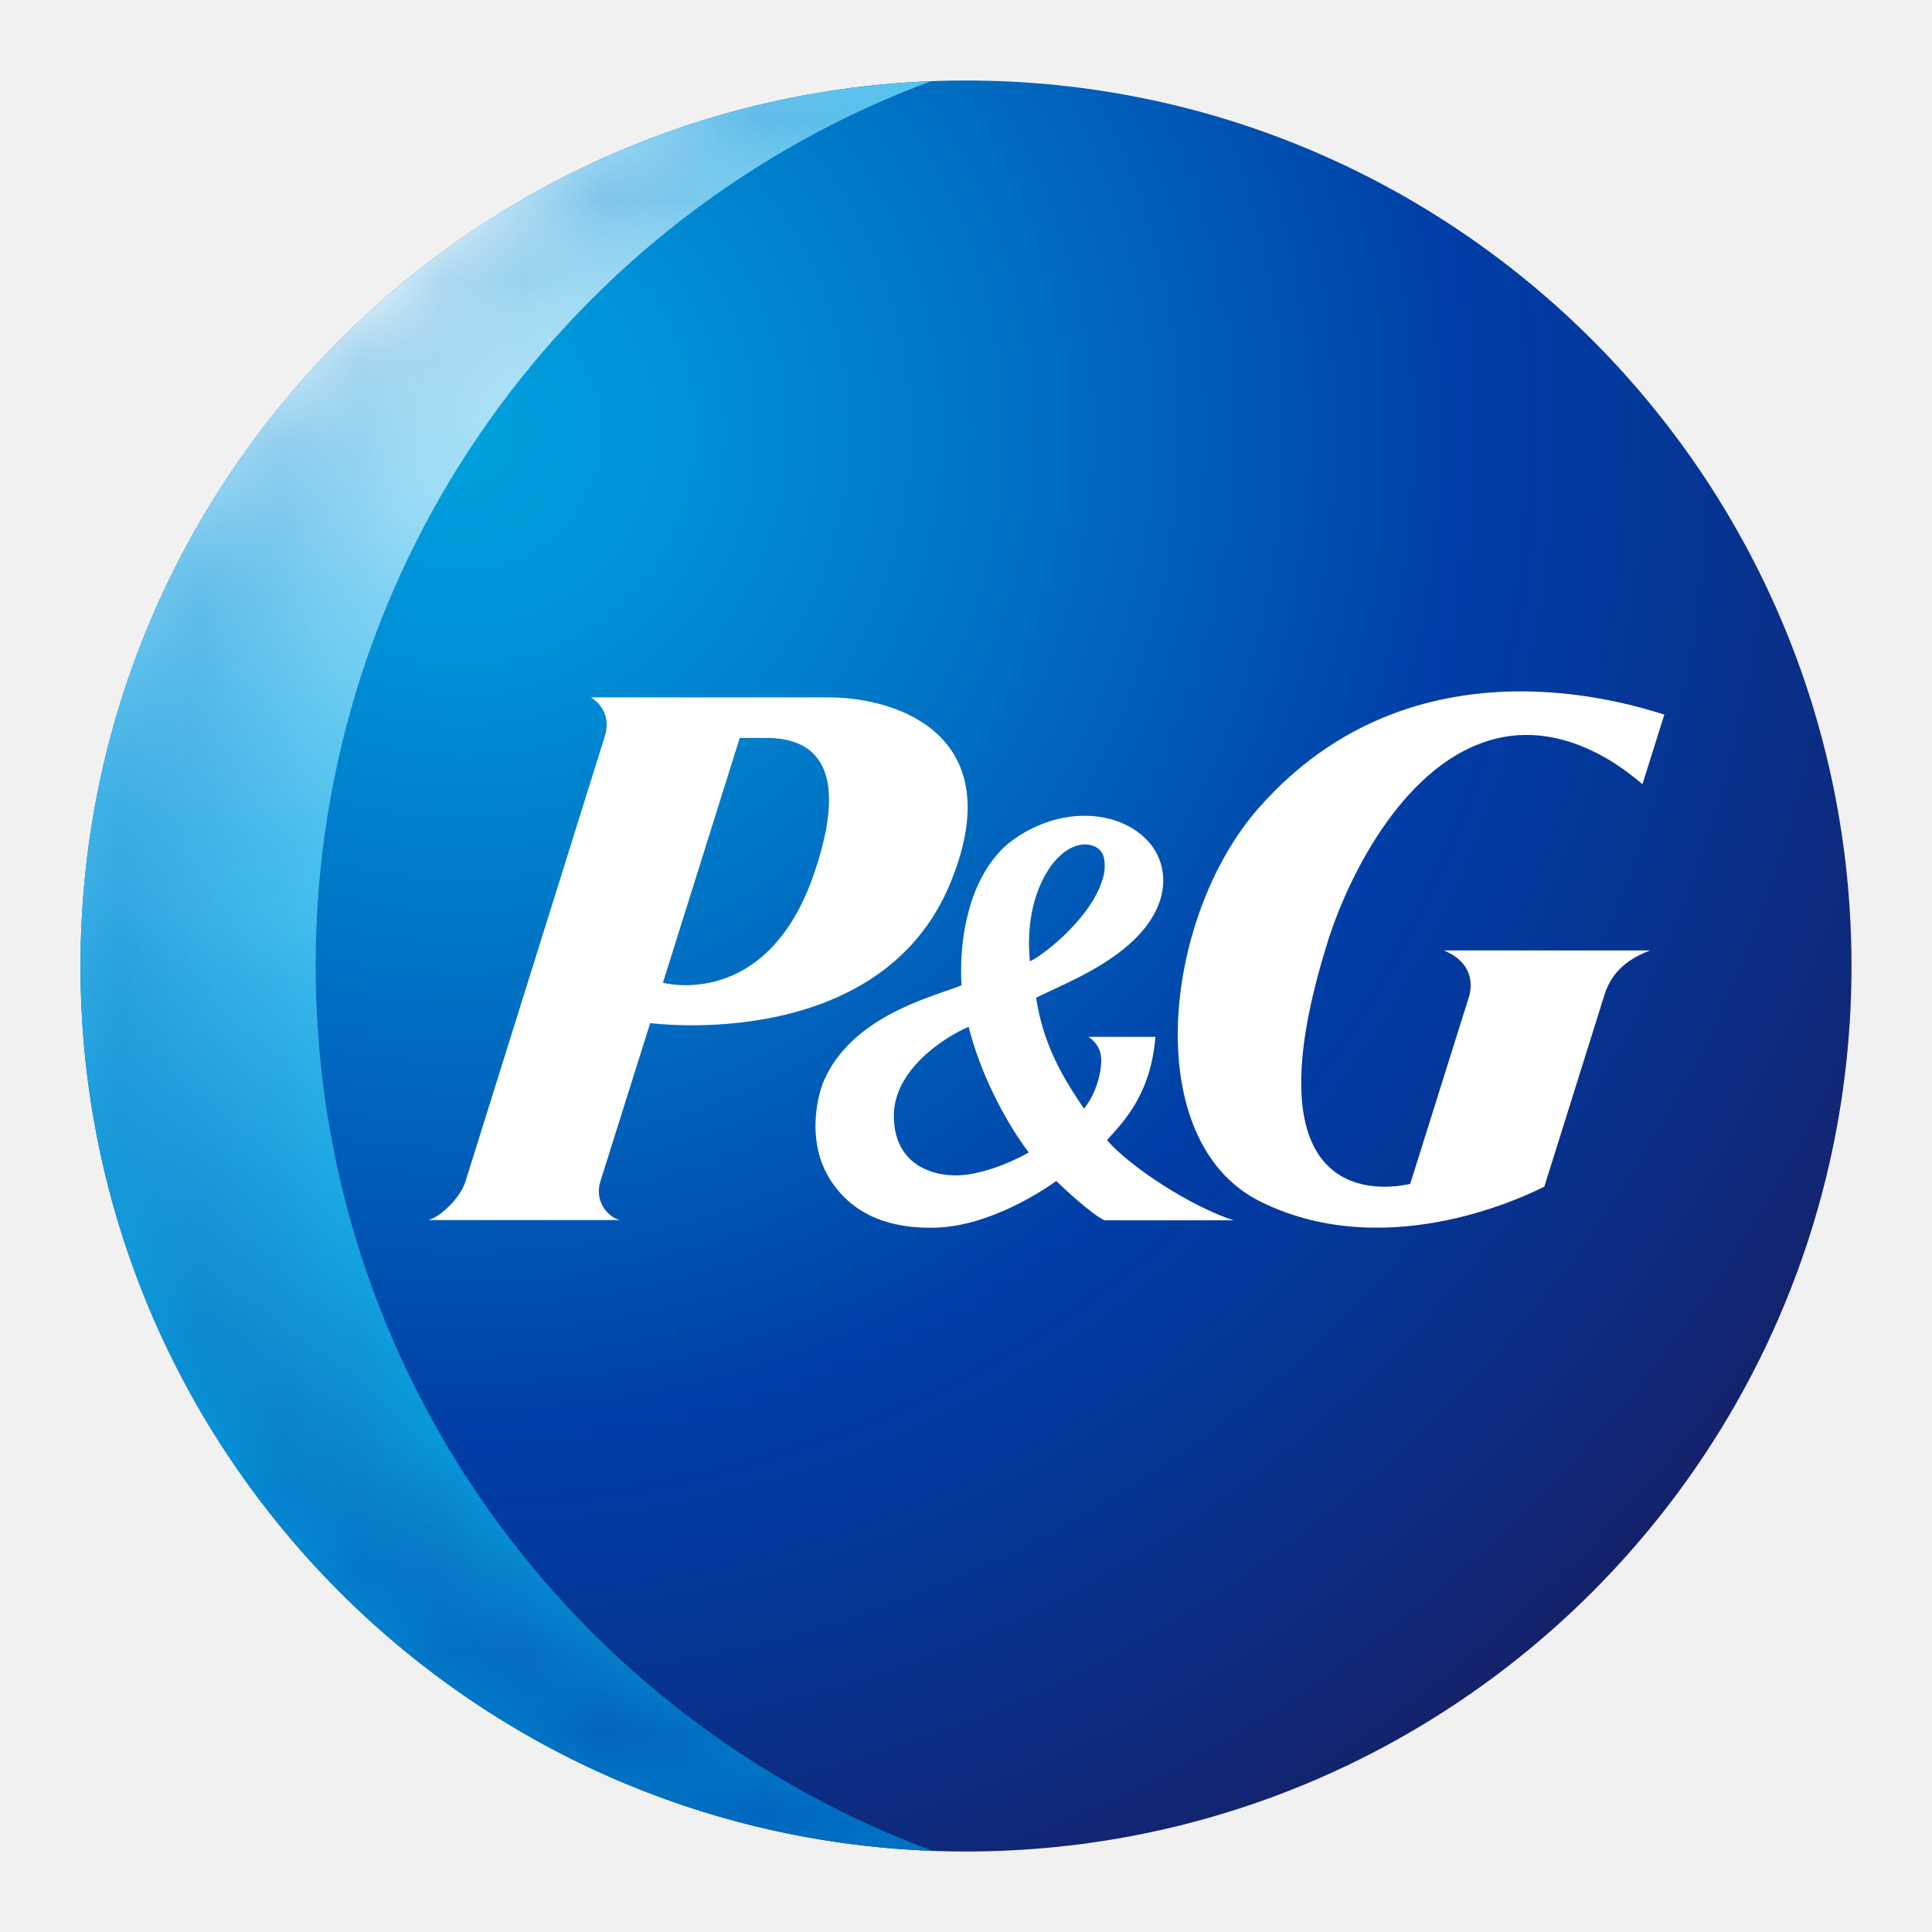
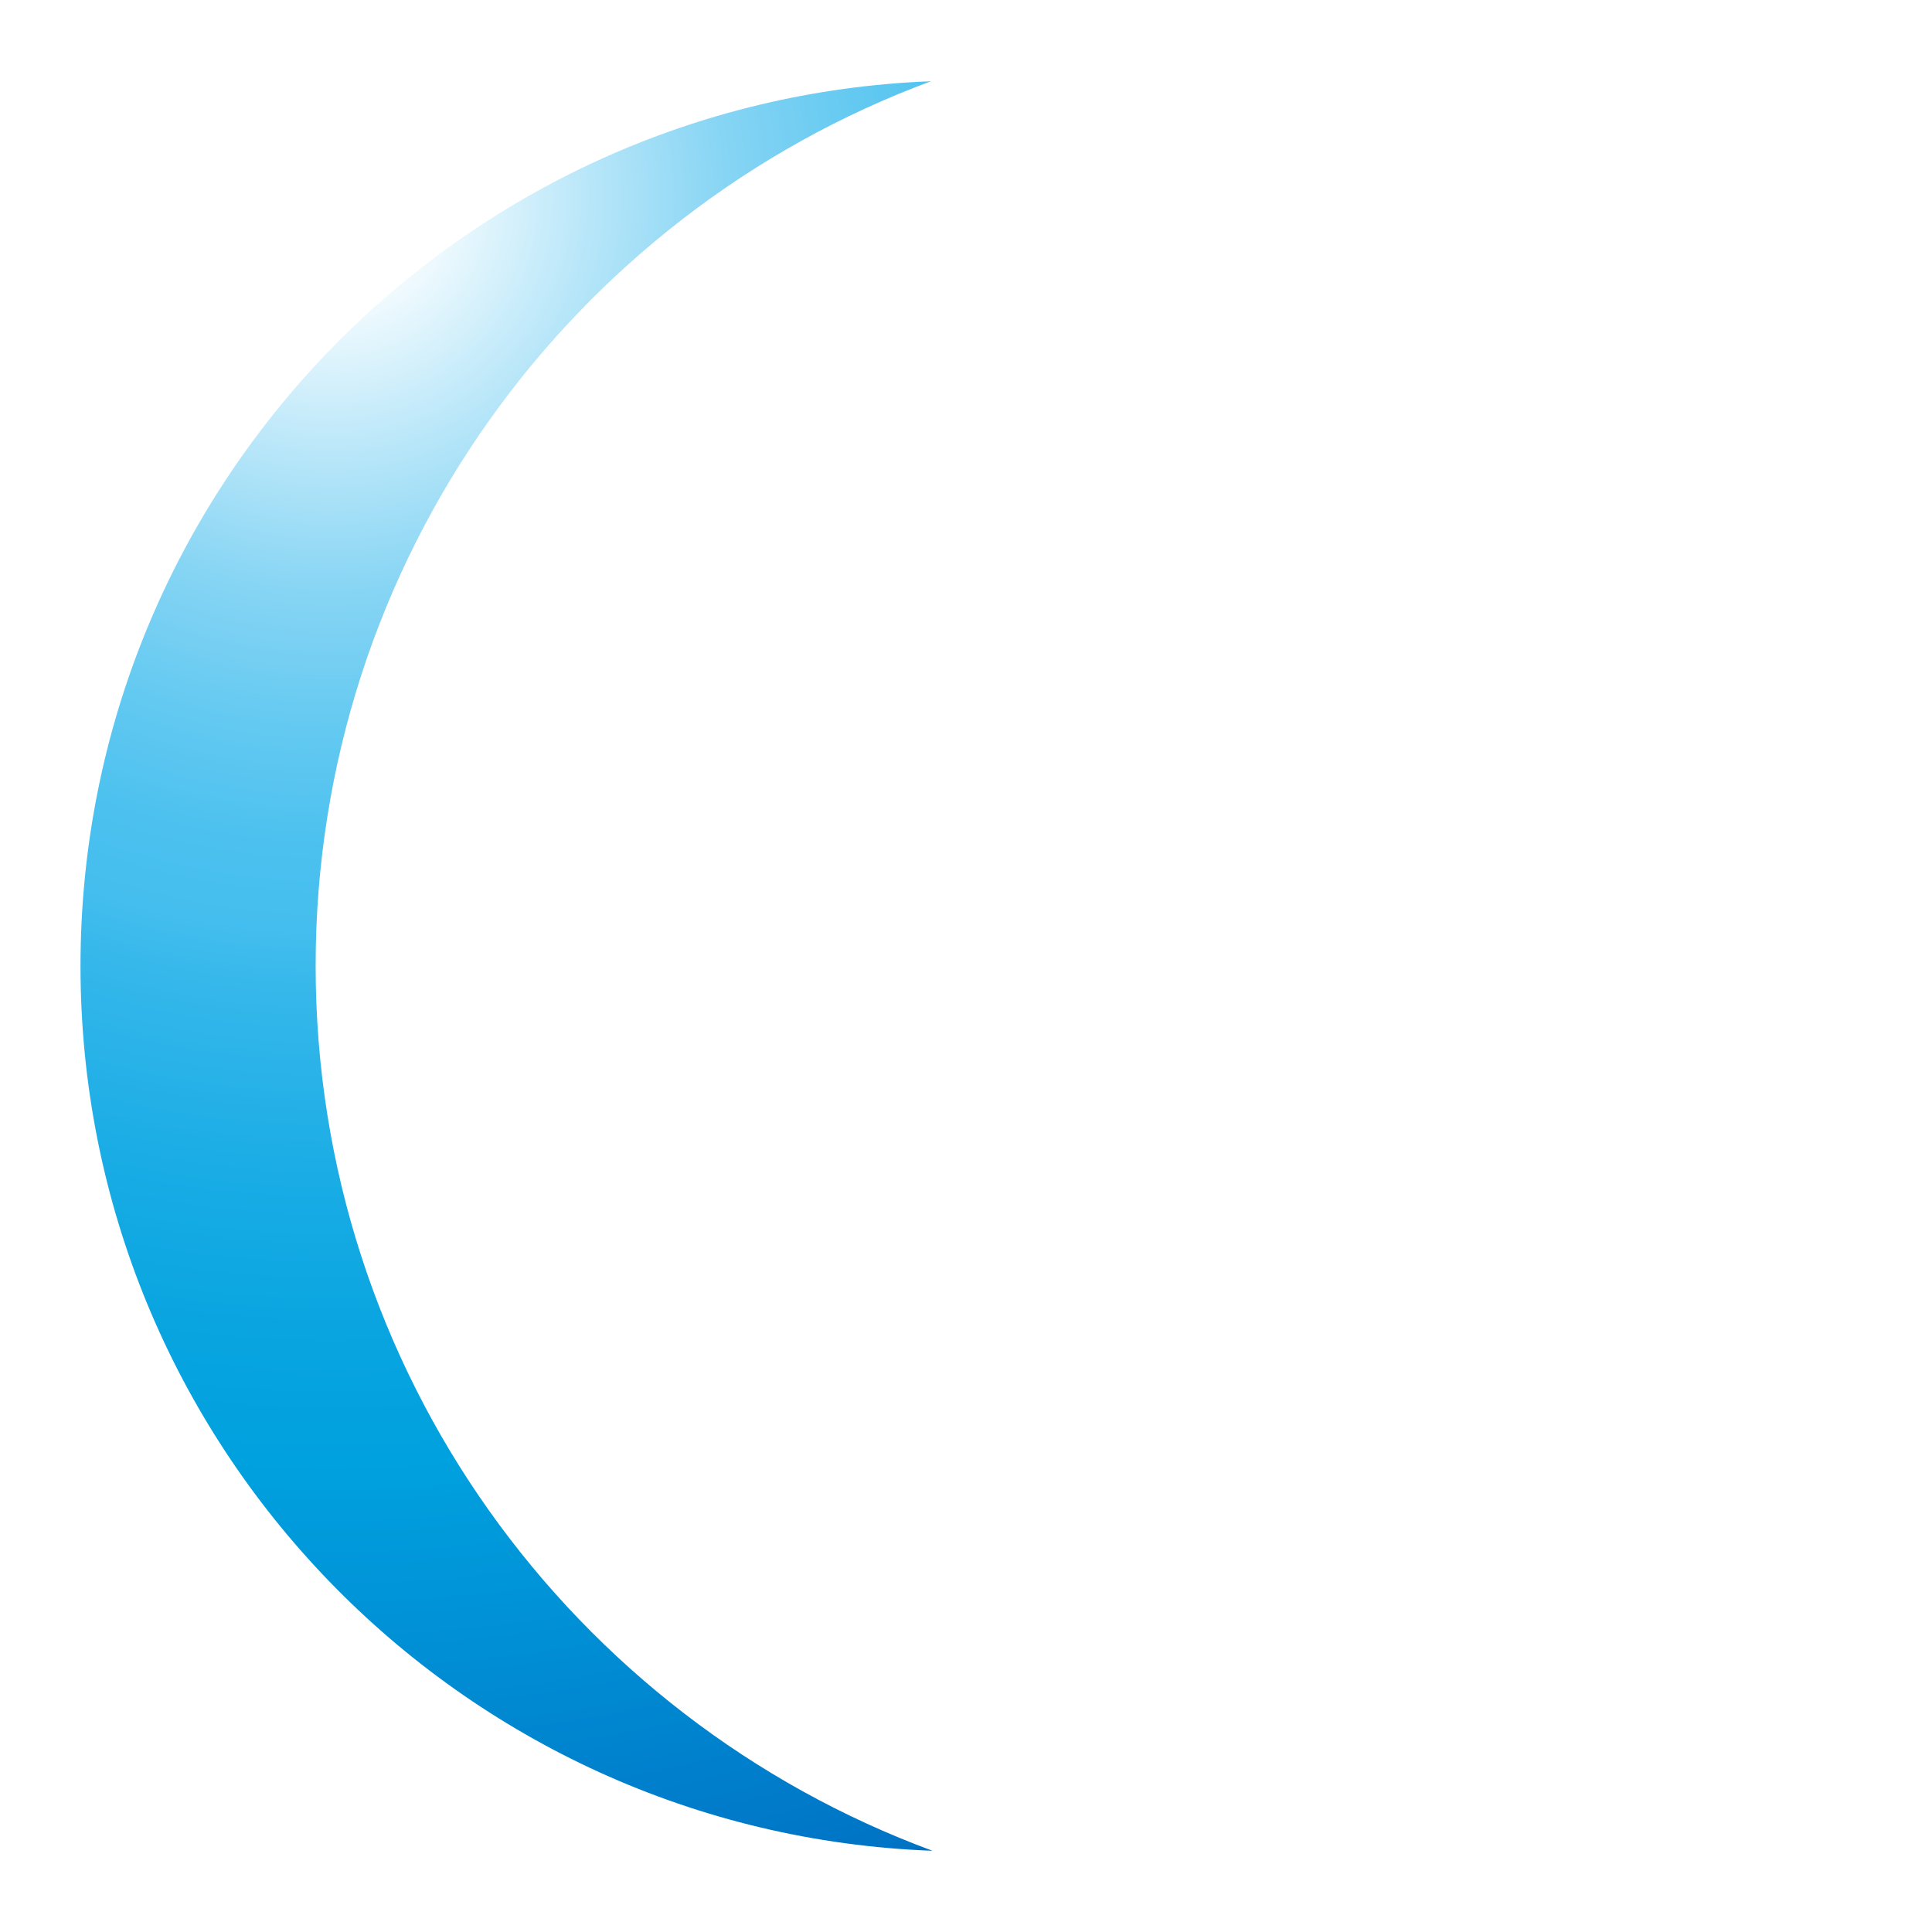
<svg xmlns="http://www.w3.org/2000/svg" width="24" height="24" viewBox="0 0 24 24" fill="none">
-   <rect width="24" height="24" fill="#F1F1F1" />
-   <path d="M12 23C18.075 23 23 18.075 23 12C23 5.925 18.075 1 12 1C5.925 1 1 5.925 1 12C1 18.075 5.925 23 12 23Z" fill="url(#paint0_radial)" />
  <path d="M3.921 11.997C3.921 6.958 7.102 2.662 11.566 1.009C5.693 1.238 1 6.069 1 12C1 17.937 5.702 22.774 11.584 22.991C7.114 21.341 3.921 17.041 3.921 11.997Z" fill="url(#paint1_radial)" />
  <path d="M11.813 10.952C12.544 9.152 11.178 8.663 10.289 8.663H7.343C7.588 8.831 7.548 9.054 7.499 9.192L5.782 14.677C5.715 14.893 5.458 15.123 5.32 15.156H7.704C7.572 15.132 7.386 14.945 7.453 14.692L8.077 12.709C8.08 12.709 10.946 13.097 11.813 10.952ZM9.497 9.167C9.809 9.167 10.674 9.21 10.115 10.845C9.531 12.562 8.235 12.208 8.235 12.208L9.189 9.167H9.497Z" fill="white" />
-   <path d="M13.72 15.159H15.324C14.811 14.995 14.053 14.509 13.751 14.163C13.995 13.898 14.298 13.561 14.353 12.88H13.521C13.521 12.88 13.68 12.972 13.68 13.167C13.68 13.348 13.607 13.598 13.466 13.772C13.222 13.412 12.962 12.999 12.871 12.394C13.198 12.232 13.656 12.055 14.02 11.737C14.365 11.435 14.444 11.148 14.45 10.961V10.937C14.45 10.741 14.374 10.558 14.233 10.42C13.992 10.182 13.613 10.084 13.213 10.158C12.892 10.219 12.62 10.39 12.483 10.515C12 10.97 11.939 11.719 11.939 12.058C11.939 12.141 11.942 12.202 11.945 12.238C11.917 12.251 11.868 12.269 11.868 12.269C11.514 12.4 10.57 12.651 10.234 13.427C10.191 13.525 10.13 13.739 10.13 13.986C10.13 14.2 10.176 14.438 10.313 14.655C10.552 15.028 10.955 15.263 11.603 15.251C12.305 15.239 12.999 14.759 13.121 14.671C13.24 14.784 13.555 15.08 13.72 15.159ZM13.72 10.821C13.638 11.343 12.959 11.872 12.794 11.942C12.764 11.649 12.779 11.184 13.023 10.805C13.185 10.555 13.402 10.445 13.576 10.506C13.717 10.555 13.732 10.683 13.72 10.821ZM12.779 14.316C12.684 14.374 12.312 14.564 11.963 14.597C11.639 14.628 11.101 14.502 11.104 13.855C11.104 13.302 11.707 12.895 12.033 12.755C12.165 13.29 12.461 13.895 12.779 14.316Z" fill="white" />
  <path d="M18.594 9.173C19.547 8.944 20.333 9.69 20.403 9.742L20.675 8.877C20.299 8.764 17.564 7.838 15.63 10.044C14.441 11.401 14.151 14.181 15.658 14.927C17.271 15.725 19.052 14.805 19.184 14.741L19.92 12.394C20 12.11 20.18 11.927 20.498 11.807H17.937C18.31 11.963 18.282 12.244 18.255 12.36L17.518 14.707C17.421 14.725 15.361 15.239 16.513 11.636C16.767 10.863 17.46 9.445 18.594 9.173Z" fill="white" />
  <mask id="mask0" mask-type="alpha" maskUnits="userSpaceOnUse" x="1" y="1" width="11" height="22">
-     <path d="M3.921 11.997C3.921 6.958 7.102 2.662 11.566 1.009C5.693 1.238 1 6.069 1 12C1 17.937 5.702 22.774 11.584 22.991C7.114 21.341 3.921 17.041 3.921 11.997Z" fill="url(#paint2_radial)" />
-   </mask>
+     </mask>
  <g mask="url(#mask0)">
-     <path d="M3.921 11.997C3.921 6.958 7.102 2.662 11.566 1.009C5.693 1.238 1 6.069 1 12C1 17.937 5.702 22.774 11.584 22.991C7.114 21.341 3.921 17.041 3.921 11.997Z" fill="url(#paint3_radial)" />
-   </g>
+     </g>
  <defs>
    <radialGradient id="paint0_radial" cx="0" cy="0" r="1" gradientUnits="userSpaceOnUse" gradientTransform="translate(5.666 5.281) scale(20.543)">
      <stop stop-color="#00A1DF" />
      <stop offset="0.13" stop-color="#0092D7" />
      <stop offset="0.37" stop-color="#006CC1" />
      <stop offset="0.62" stop-color="#003DA6" />
      <stop offset="0.73" stop-color="#043799" />
      <stop offset="0.93" stop-color="#102777" />
      <stop offset="1" stop-color="#152169" />
    </radialGradient>
    <radialGradient id="paint1_radial" cx="0" cy="0" r="1" gradientUnits="userSpaceOnUse" gradientTransform="translate(4.17 2.696) scale(34.062)">
      <stop offset="0.02" stop-color="white" />
      <stop offset="0.03" stop-color="#FBFEFF" />
      <stop offset="0.09" stop-color="#BAE7F9" />
      <stop offset="0.14" stop-color="#87D5F4" />
      <stop offset="0.19" stop-color="#63C9F1" />
      <stop offset="0.23" stop-color="#4CC1EF" />
      <stop offset="0.26" stop-color="#44BEEE" />
      <stop offset="0.28" stop-color="#37B8EB" />
      <stop offset="0.35" stop-color="#19ACE5" />
      <stop offset="0.41" stop-color="#07A4E0" />
      <stop offset="0.45" stop-color="#00A1DF" />
      <stop offset="0.79" stop-color="#0045AB" />
      <stop offset="0.82" stop-color="#003DA6" />
      <stop offset="0.96" stop-color="#0059B6" />
    </radialGradient>
    <radialGradient id="paint2_radial" cx="0" cy="0" r="1" gradientUnits="userSpaceOnUse" gradientTransform="translate(10.227 11.665) rotate(-88.232) scale(11.847 12.056)">
      <stop offset="0.1" stop-color="white" />
      <stop offset="0.35" stop-color="#FDFDFD" />
      <stop offset="0.45" stop-color="#F6F6F6" />
      <stop offset="0.51" stop-color="#EAEAEA" />
      <stop offset="0.57" stop-color="#D9D9D9" />
      <stop offset="0.62" stop-color="#C3C3C3" />
      <stop offset="0.66" stop-color="#A7A7A7" />
      <stop offset="0.7" stop-color="#868686" />
      <stop offset="0.73" stop-color="#606060" />
      <stop offset="0.77" stop-color="#353535" />
      <stop offset="0.8" />
    </radialGradient>
    <radialGradient id="paint3_radial" cx="0" cy="0" r="1" gradientUnits="userSpaceOnUse" gradientTransform="translate(9.557 9.854) scale(13.839)">
      <stop offset="0.32" stop-color="#44BEEE" stop-opacity="0" />
      <stop offset="0.48" stop-color="#2B99D9" stop-opacity="0.27" />
      <stop offset="0.67" stop-color="#1476C6" stop-opacity="0.58" />
      <stop offset="0.82" stop-color="#0561BA" stop-opacity="0.84" />
      <stop offset="0.92" stop-color="#0059B6" />
    </radialGradient>
  </defs>
</svg>